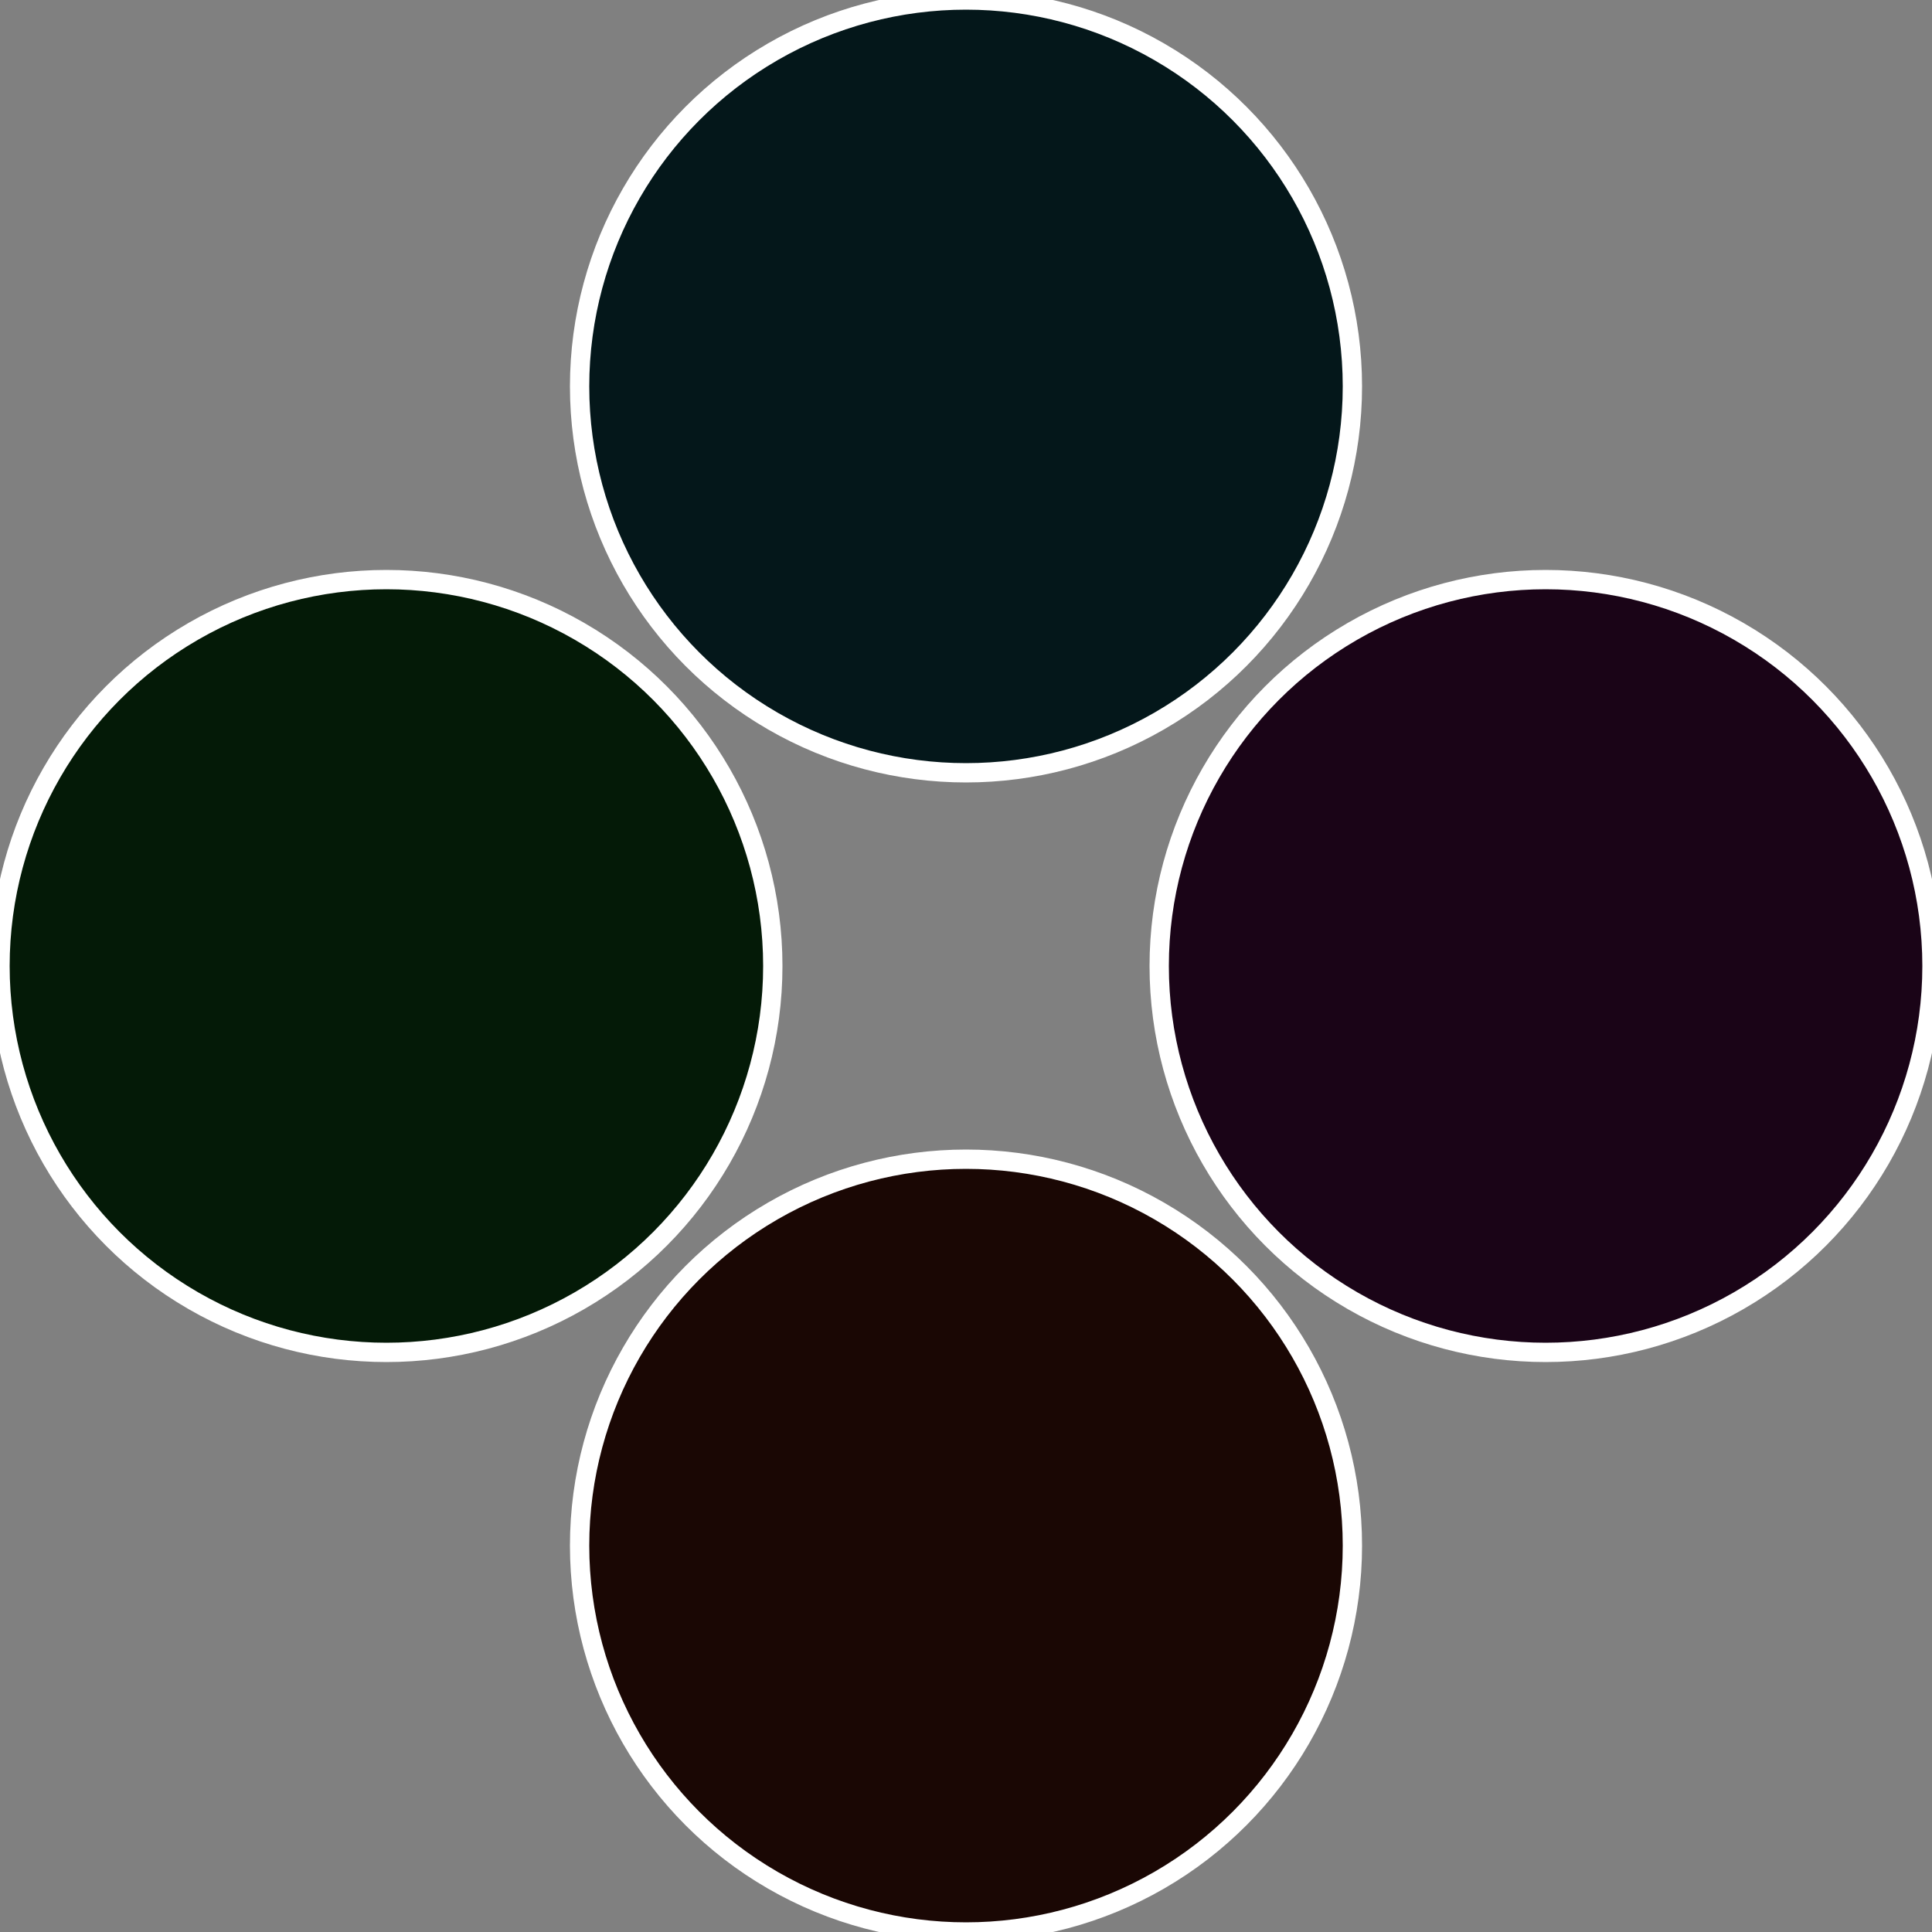
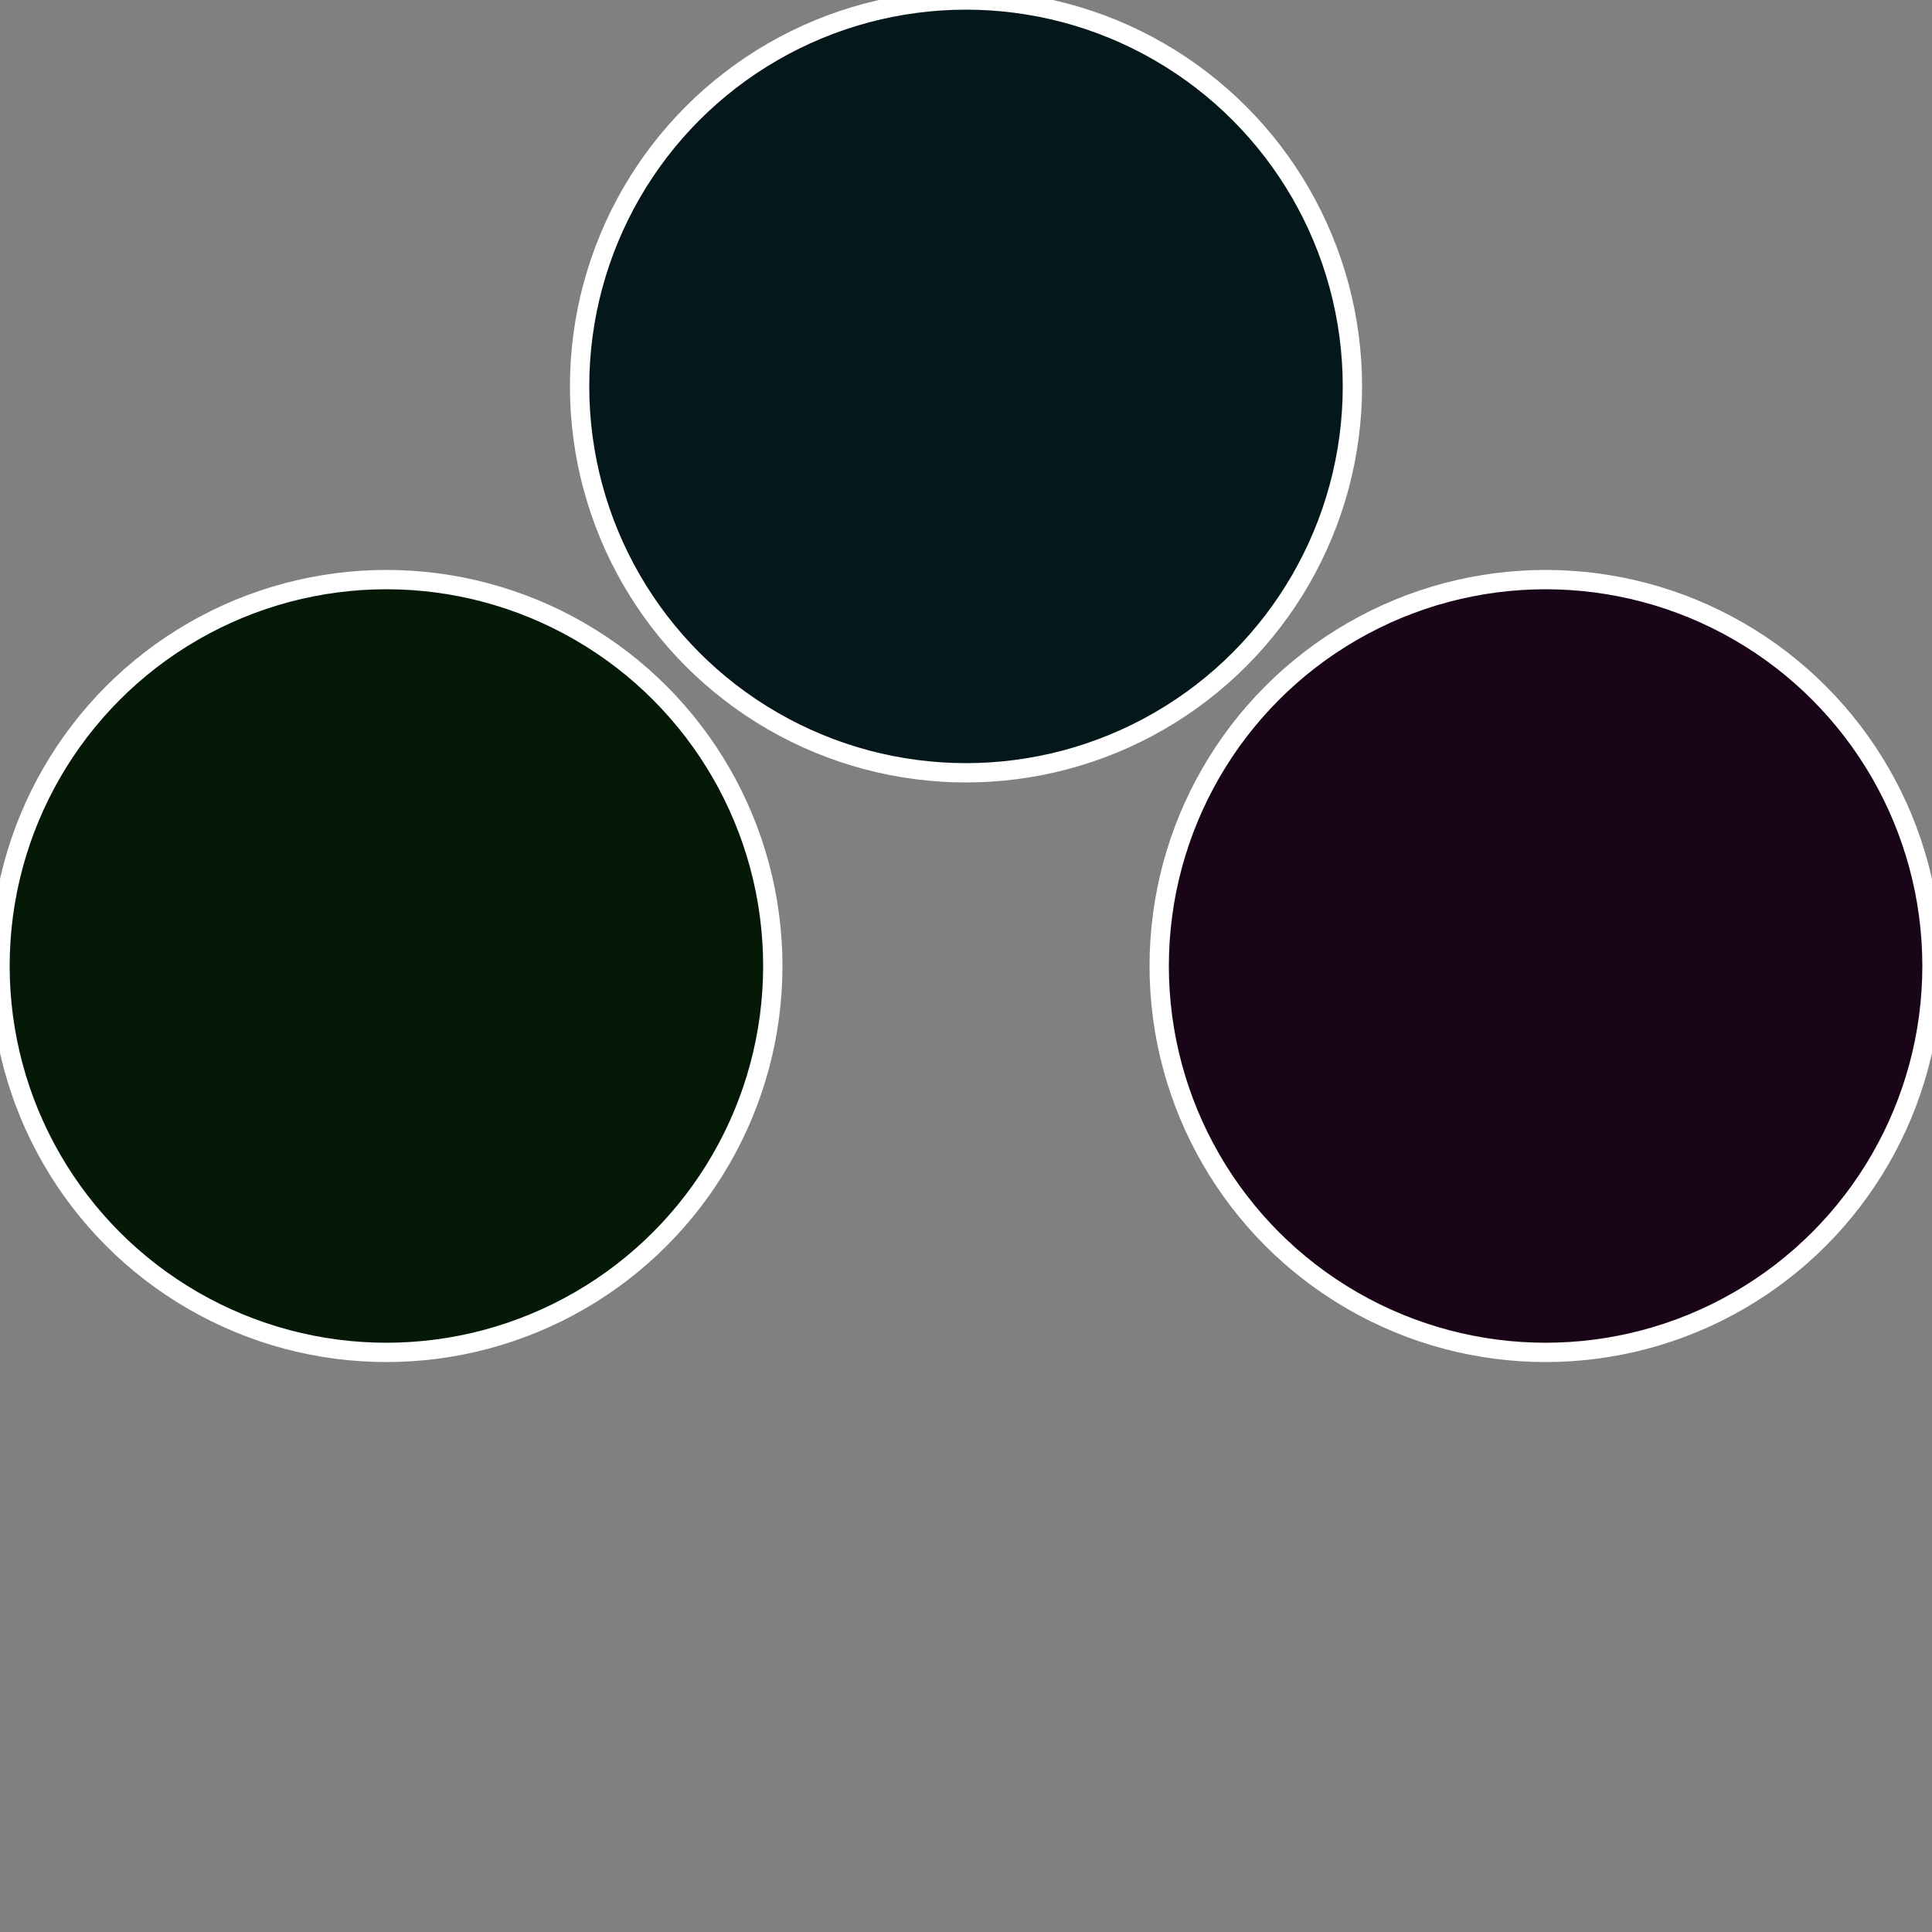
<svg xmlns="http://www.w3.org/2000/svg" width="500" height="500" viewBox="-1 -1 2 2">
  <rect x="-1" y="-1" width="2" height="2" fill="#808080" stroke="none" />
  <circle cx="0.6" cy="0" r="0.4" fill="#1a0417" stroke="#fff" stroke-width="1%" />
-   <circle cx="3.6739403974421E-17" cy="0.6" r="0.4" fill="#1a0704" stroke="#fff" stroke-width="1%" />
  <circle cx="-0.6" cy="7.3478807948841E-17" r="0.4" fill="#041a07" stroke="#fff" stroke-width="1%" />
  <circle cx="-1.1021821192326E-16" cy="-0.6" r="0.4" fill="#04171a" stroke="#fff" stroke-width="1%" />
</svg>